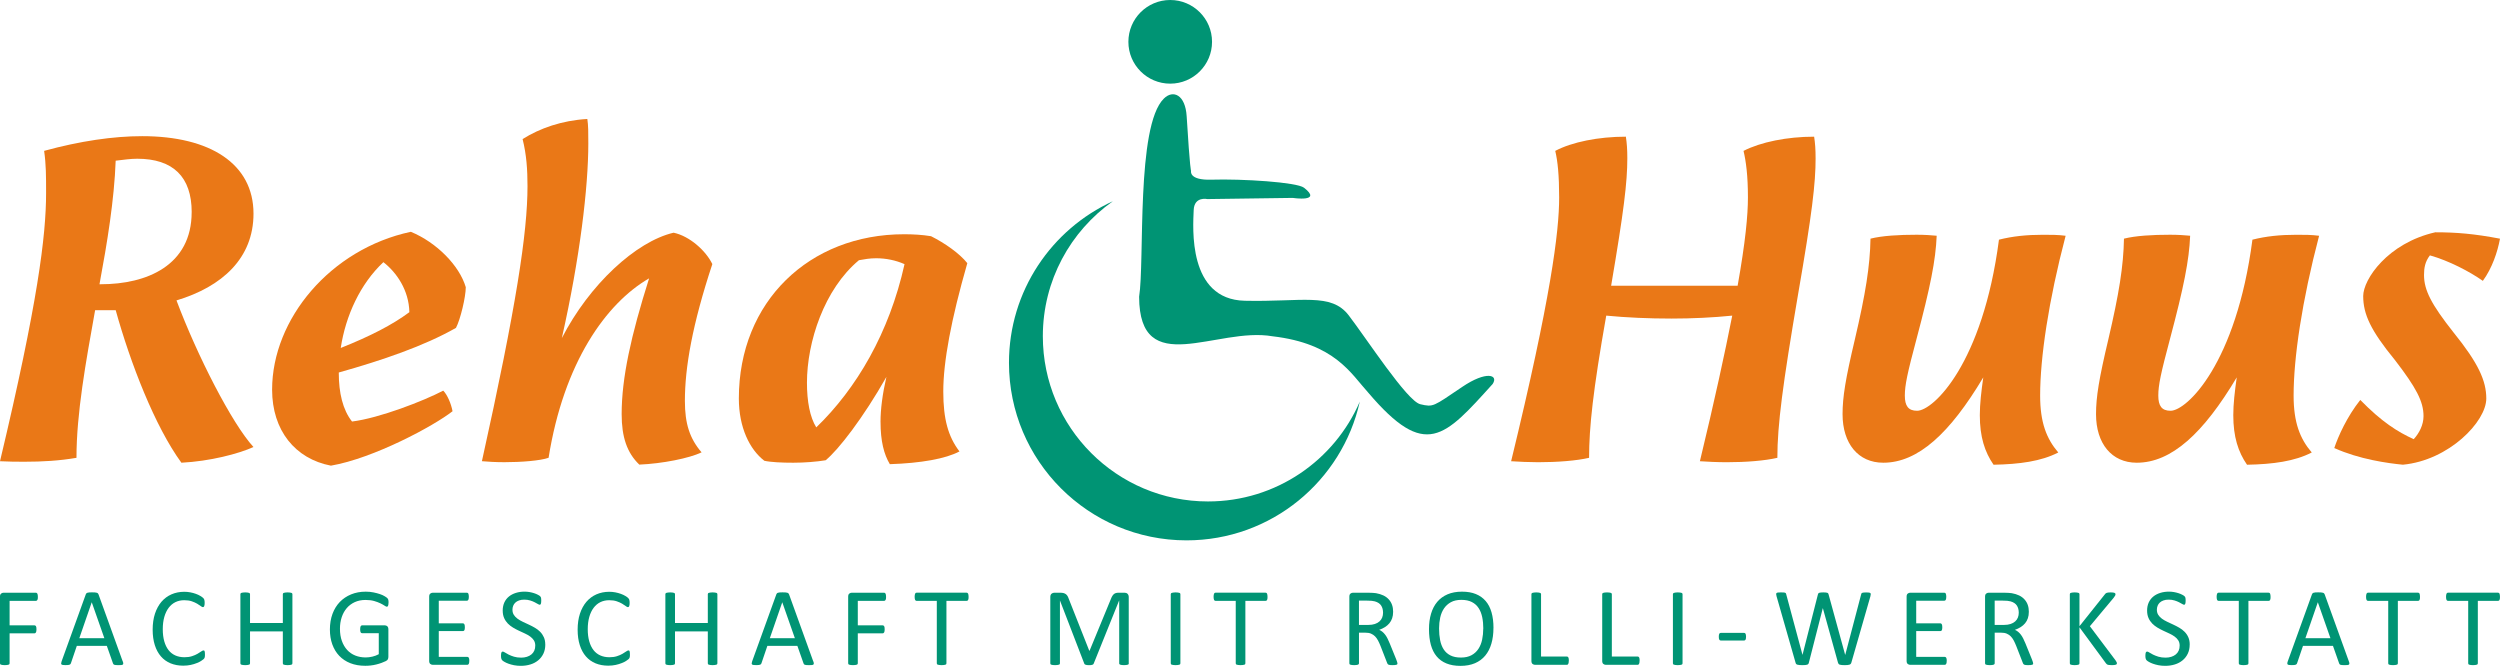
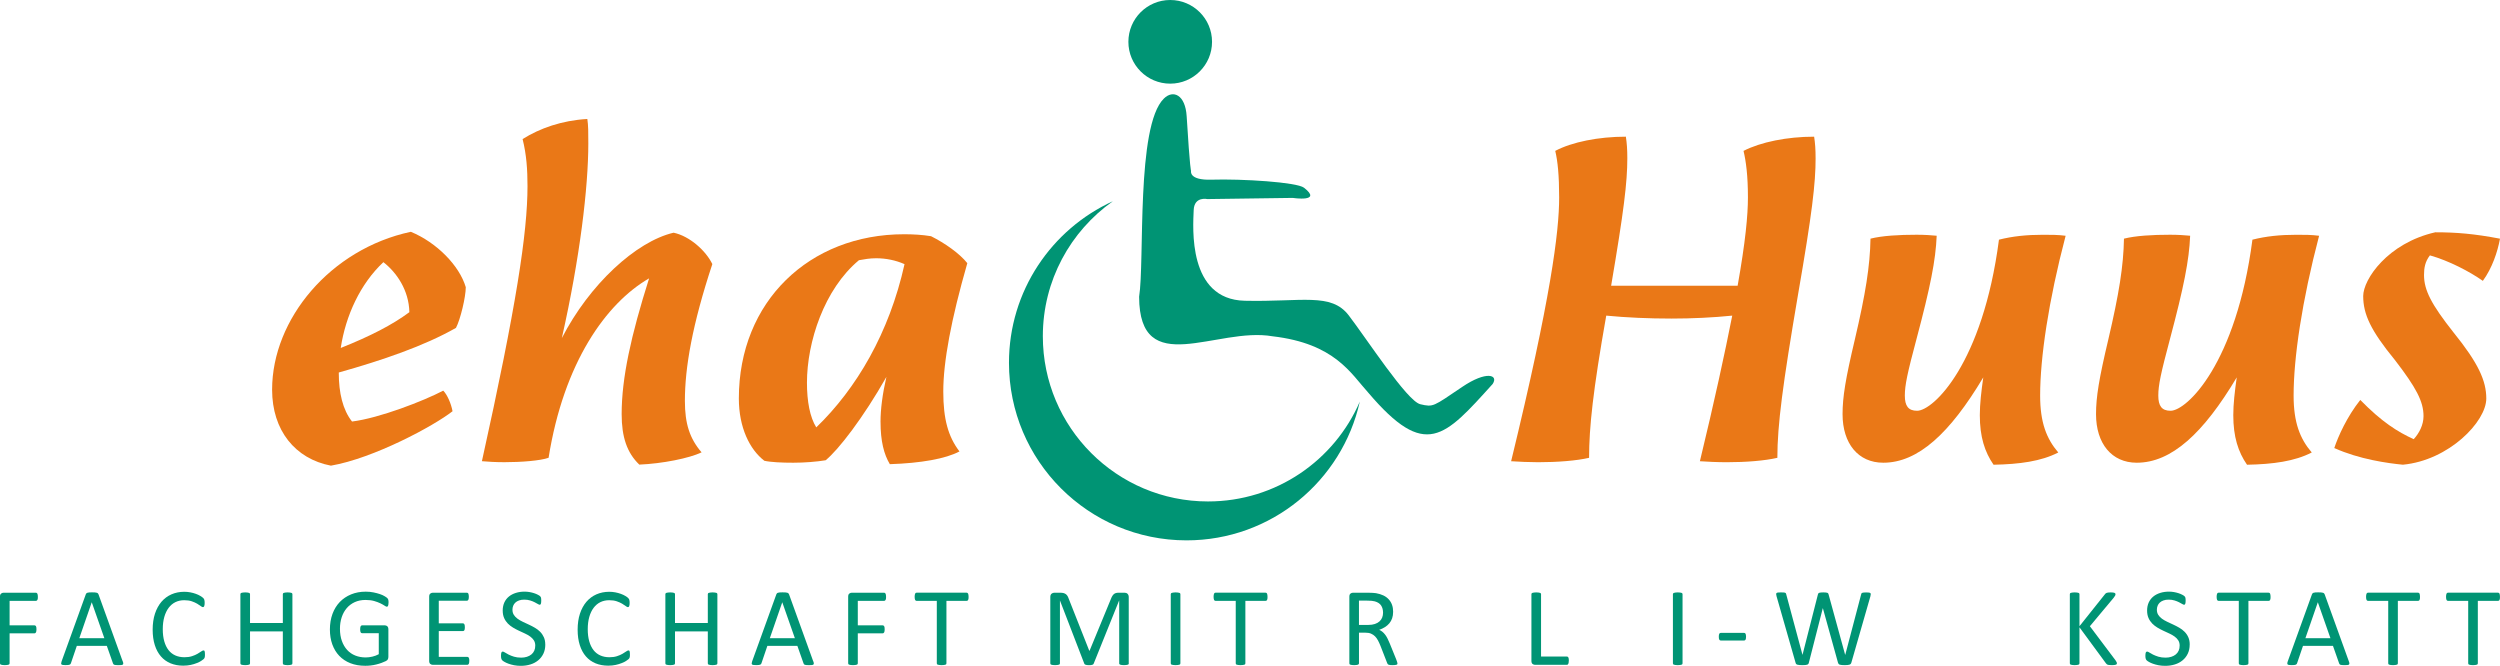
<svg xmlns="http://www.w3.org/2000/svg" id="Layer_2" data-name="Layer 2" viewBox="0 0 857.11 228.28">
  <defs>
    <style>
      .cls-1 {
        fill: #ea7817;
      }

      .cls-1, .cls-2 {
        stroke-width: 0px;
      }

      .cls-2 {
        fill: #009474;
      }
    </style>
  </defs>
  <g id="Layer_1-2" data-name="Layer 1">
    <g>
      <g>
        <circle class="cls-2" cx="401.2" cy="14.34" r="14.34" />
        <path class="cls-2" d="M390.54,101.74c1.95-12.29-1.1-58.52,8.47-67.93,3.17-3.17,7.38-1.35,7.83,6.05,1.15,18.74,1.51,18.72,1.51,18.72,0,0-.89,3.26,6.94,3.02,10.58-.33,29.32.85,31.78,2.76,6.52,5.07-3.89,3.49-3.89,3.49l-29.25.4s-4.49-1.02-4.68,3.77c-.23,5.9-2.11,30.64,17.51,31.09,19.62.45,29.58-2.87,35.62,4.98s20.02,29.43,24.55,30.49,4.33.85,14.42-5.96c8.21-5.55,12.51-4.15,10.4-.98-16.58,18.35-23.01,26.03-42.58,3.06-6.04-6.64-11.49-16.92-32.89-19.41-19.09-3.34-45.65,15.03-45.74-13.53Z" />
      </g>
      <path class="cls-2" d="M414.17,171.92c-31.28,0-56.64-25.36-56.64-56.64,0-19.13,9.49-36.03,24.01-46.29-21.01,9.6-35.62,30.78-35.62,55.39,0,33.62,27.26,60.88,60.88,60.88,29.05,0,53.33-20.35,59.4-47.57-8.68,20.13-28.71,34.23-52.03,34.23Z" />
      <g>
-         <path class="cls-1" d="M60.51,103c7.06,18.83,18.99,42.19,26.39,50.26-5.21,2.35-14.96,4.88-24.71,5.38-9.08-12.44-17.48-34.12-22.52-52.28h-7.06c-3.19,17.82-6.39,35.3-6.39,50.6-5.88,1.01-11.77,1.34-17.65,1.34-2.69,0-5.55,0-8.57-.17,12.94-54.29,15.8-77.32,15.8-91.95,0-5.88,0-9.75-.67-14.46,12.27-3.36,23.7-5.04,33.62-5.04,23.2,0,38.16,9.41,38.16,26.56,0,15.3-10.76,25.05-26.39,29.75ZM65.72,72.74c0-12.1-6.39-18.32-18.66-18.32-2.19,0-4.71.34-7.4.67-.5,13.45-2.86,27.9-5.55,42.36h.5c15.63,0,31.1-6.39,31.1-24.71Z" />
        <path class="cls-1" d="M116.15,127.71v.17c0,6.72,1.34,12.61,4.54,16.64,9.41-1.18,24.54-7.06,31.27-10.59,1.34,1.34,2.69,4.37,3.19,7.06-6.39,5.04-27.06,16.14-41.69,18.66-12.27-2.35-20.17-12.1-20.17-26.05,0-24.21,20-48.24,47.57-54.13,8.91,3.7,16.64,11.6,18.83,18.99,0,3.36-1.85,11.09-3.36,13.95-10.93,6.22-25.21,11.09-40.17,15.3ZM116.82,119.3c10.09-4.03,17.65-7.9,23.53-12.27-.17-7.56-4.37-13.62-8.91-17.15-7.9,7.4-12.94,18.32-14.62,29.42Z" />
        <path class="cls-1" d="M213.13,141.99c0-12.44,3.19-26.89,9.41-46.56-14.79,8.57-29.25,28.91-34.46,61.52-2.86,1.01-9.41,1.51-15.13,1.51-3.03,0-5.88-.17-7.73-.34,11.77-53.12,15.63-78.33,15.63-94.3,0-5.71-.34-10.76-1.68-16.14,5.88-3.7,13.45-6.39,22.19-6.89.34,2.19.34,4.54.34,8.4,0,14.96-2.86,39.17-9.08,66.73,9.41-18.32,25.38-33.11,38.32-36.14,5.55,1.18,11.09,6.22,13.28,10.76-6.89,20.84-9.41,35.47-9.41,46.9,0,7.9,1.68,12.94,5.72,17.65-4.2,2.02-13.45,3.87-21.35,4.2-4.2-4.03-6.05-9.41-6.05-17.31Z" />
        <path class="cls-1" d="M301.88,144.68c0-4.37.67-9.58,2.02-15.46-7.9,13.95-16.47,25.05-20.84,28.58-3.03.5-7.23.84-11.09.84s-7.73-.17-9.92-.67c-5.04-3.87-8.74-11.43-8.74-21.35,0-33.28,24.21-56.31,56.65-56.31,3.03,0,6.22.17,9.24.67,4.71,2.35,9.75,5.88,12.44,9.24-5.55,19.33-8.24,33.79-8.24,44.04,0,9.41,1.68,15.46,5.55,20.51-4.71,2.52-13.28,4.03-23.87,4.37-2.02-3.36-3.19-7.9-3.19-14.46ZM310.11,90.56c-3.03-1.34-6.39-2.02-9.75-2.02-2.19,0-4.03.34-5.88.67-11.93,9.92-17.82,28.07-17.82,42.02,0,6.39,1.01,11.77,3.19,15.3,13.78-13.28,25.05-32.44,30.26-55.97Z" />
      </g>
      <g>
        <path class="cls-1" d="M622.47,54.25c0,8.57-1.18,18.83-6.05,46.9-5.21,30.59-7.06,44.54-7.06,55.81-4.37,1.01-10.76,1.51-17.31,1.51-3.19,0-6.89-.17-9.25-.34,5.04-20.84,8.57-37.15,11.09-49.92-6.56.67-13.78,1.01-20.84,1.01-7.73,0-15.46-.34-22.36-1.01-4.54,25.72-5.88,38.32-5.88,48.75-4.37,1.01-10.93,1.51-17.48,1.51-3.03,0-6.72-.17-9.25-.34,13.62-55.97,16.47-78.67,16.47-90.43,0-7.56-.5-12.44-1.34-15.97,5.71-3.03,14.79-4.87,24.21-4.87.34,2.19.5,4.37.5,7.4,0,8.24-1.18,17.99-5.55,43.7h43.37c2.69-15.13,3.53-24.21,3.53-30.26,0-7.56-.67-12.44-1.51-15.97,5.88-3.03,14.96-4.87,24.21-4.87.34,2.19.5,4.37.5,7.4Z" />
        <path class="cls-1" d="M678.77,142.33c0-3.87.5-8.07,1.18-12.94-11.43,19.16-22.36,29.25-34.29,29.25-8.57,0-13.95-6.56-13.95-16.64,0-5.88,1.01-12.1,4.2-25.55,3.7-15.8,5.21-25.21,5.38-34.63,4.03-1.01,9.75-1.34,15.8-1.34,2.69,0,5.21.17,6.89.34-.34,8.4-2.19,17.65-6.89,35.3-3.19,11.93-4.03,15.97-4.03,19.5s1.18,5.21,4.2,5.21c5.55,0,22.52-16.14,28.07-58.66,4.71-1.18,9.41-1.68,15.13-1.68,2.69,0,5.21,0,7.73.34-5.88,22.36-8.74,41.85-8.74,54.8,0,9.25,2.19,14.79,6.22,19.5-5.88,3.03-13.28,4.03-22.19,4.2-3.03-4.37-4.71-9.58-4.71-16.98Z" />
        <path class="cls-1" d="M765.67,142.33c0-3.87.5-8.07,1.18-12.94-11.43,19.16-22.36,29.25-34.29,29.25-8.57,0-13.95-6.56-13.95-16.64,0-5.88,1.01-12.1,4.2-25.55,3.7-15.8,5.21-25.21,5.38-34.63,4.03-1.01,9.75-1.34,15.8-1.34,2.69,0,5.21.17,6.89.34-.34,8.4-2.19,17.65-6.89,35.3-3.19,11.93-4.03,15.97-4.03,19.5s1.18,5.21,4.2,5.21c5.55,0,22.52-16.14,28.07-58.66,4.71-1.18,9.41-1.68,15.13-1.68,2.69,0,5.21,0,7.73.34-5.88,22.36-8.74,41.85-8.74,54.8,0,9.25,2.19,14.79,6.22,19.5-5.88,3.03-13.28,4.03-22.19,4.2-3.03-4.37-4.71-9.58-4.71-16.98Z" />
        <path class="cls-1" d="M800.3,153.59c1.34-4.03,4.37-10.76,8.91-16.47,7.4,7.56,12.78,10.93,18.32,13.45,1.85-2.02,3.36-4.87,3.36-7.9,0-5.04-2.52-9.75-9.75-19.16-8.4-10.25-10.93-15.8-10.93-22.02,0-5.71,8.4-18.15,24.71-21.85,7.23,0,13.28.5,22.19,2.19-.84,4.54-2.69,10.09-5.88,14.46-4.54-3.19-11.6-6.89-18.15-8.74-1.68,2.19-2.02,4.37-2.02,6.72,0,5.21,2.52,10.09,10.09,19.67,8.57,10.59,11.26,16.64,11.26,22.69,0,7.9-12.77,21.18-28.58,22.69-5.21-.5-14.96-1.85-23.53-5.71Z" />
      </g>
      <g>
        <path class="cls-2" d="M12.99,204.62c0,.24-.01.45-.04.63-.03.18-.07.32-.13.43-.06.11-.14.19-.22.24-.08.05-.17.08-.26.08H3.29v8.4h8.56c.09,0,.17.02.26.07.08.04.16.12.22.22.06.1.11.24.13.41s.04.39.04.66c0,.24-.01.45-.04.62s-.07.31-.13.42c-.06.11-.14.19-.22.25-.08.06-.17.09-.26.09H3.29v10.29c0,.09-.03.17-.08.26-.05.08-.14.15-.27.19-.13.05-.29.08-.5.11-.2.03-.47.05-.8.05-.31,0-.57-.02-.78-.05-.22-.03-.39-.07-.52-.11-.13-.04-.22-.11-.27-.19s-.08-.17-.08-.26v-22.88c0-.5.13-.84.39-1.04.26-.2.54-.3.83-.3h11.12c.09,0,.17.03.26.08.08.05.16.13.22.25.06.11.11.26.13.45.03.18.04.4.04.64Z" />
        <path class="cls-2" d="M42.1,226.76c.1.28.16.51.16.68,0,.17-.04.3-.14.39-.1.09-.27.15-.51.17-.24.03-.55.04-.95.04s-.71,0-.95-.03c-.24-.02-.41-.05-.54-.1-.12-.04-.21-.11-.27-.18-.06-.08-.11-.17-.16-.29l-2.12-6.02h-10.28l-2.02,5.94c-.04.11-.09.21-.15.3-.06.08-.16.15-.28.21-.12.06-.29.1-.52.12-.22.03-.51.04-.87.04s-.67-.02-.91-.05c-.24-.03-.4-.09-.5-.18-.1-.09-.14-.22-.13-.39s.06-.4.16-.68l8.29-22.96c.05-.14.12-.25.2-.34.08-.09.2-.16.36-.21s.36-.09.61-.11c.25-.02.56-.03.95-.03.41,0,.74,0,1.01.03.27.02.48.05.65.11.17.05.29.12.38.22s.16.21.21.35l8.29,22.96ZM31.47,206.49h-.02l-4.26,12.32h8.59l-4.32-12.32Z" />
        <path class="cls-2" d="M70.27,224.43c0,.2,0,.38-.02.53-.01.15-.04.29-.07.4-.03.11-.07.22-.12.31-.05.09-.14.2-.27.32-.13.13-.4.32-.8.58s-.91.52-1.52.76c-.6.25-1.3.46-2.08.63s-1.64.26-2.57.26c-1.6,0-3.05-.27-4.34-.8-1.29-.54-2.39-1.32-3.3-2.37-.91-1.04-1.61-2.33-2.1-3.87-.49-1.53-.74-3.3-.74-5.3s.26-3.88.79-5.48c.53-1.6,1.27-2.96,2.22-4.08.96-1.11,2.1-1.96,3.43-2.55,1.33-.58,2.8-.88,4.42-.88.71,0,1.41.07,2.08.2s1.3.3,1.87.51c.57.2,1.08.44,1.53.71.45.27.75.49.93.66.17.17.28.3.33.39.05.09.09.19.12.32.03.12.06.26.08.43.02.17.03.36.03.59,0,.25-.01.47-.04.65s-.06.33-.11.45c-.05.12-.11.21-.18.27-.07.06-.16.09-.26.09-.18,0-.43-.12-.75-.37-.32-.25-.73-.52-1.24-.82-.51-.3-1.12-.57-1.84-.82-.72-.25-1.59-.37-2.6-.37-1.1,0-2.1.22-3.01.66-.9.44-1.67,1.09-2.31,1.94-.64.85-1.14,1.89-1.49,3.12-.35,1.23-.53,2.63-.53,4.21s.17,2.95.51,4.15c.34,1.2.83,2.21,1.46,3.02.63.81,1.41,1.42,2.33,1.83.92.41,1.96.62,3.13.62.99,0,1.85-.12,2.58-.36.74-.24,1.36-.51,1.88-.81.52-.3.94-.57,1.28-.81.33-.24.6-.36.79-.36.09,0,.17.02.23.06.06.04.12.11.15.22s.07.26.09.45c.02.19.03.43.03.73Z" />
        <path class="cls-2" d="M100.25,227.43c0,.1-.03.19-.08.27-.05.08-.14.14-.27.18-.13.05-.3.08-.51.11-.21.03-.47.05-.77.05-.33,0-.6-.02-.8-.05-.2-.03-.37-.07-.5-.11-.13-.04-.22-.1-.27-.18-.05-.08-.08-.17-.08-.27v-10.96h-11.25v10.96c0,.1-.03.19-.08.27-.05.08-.14.14-.27.18-.13.05-.3.08-.51.11s-.47.05-.79.05-.57-.02-.78-.05c-.22-.03-.39-.07-.52-.11-.13-.04-.22-.1-.27-.18s-.08-.17-.08-.27v-23.72c0-.1.03-.19.08-.27.05-.08.14-.14.27-.18.13-.04.3-.08.52-.11.22-.03.48-.05.78-.05s.58.02.79.05c.21.03.38.07.51.11s.22.11.27.18c.05.08.08.17.08.27v9.89h11.25v-9.89c0-.1.03-.19.08-.27.05-.08.14-.14.27-.18.13-.04.29-.08.5-.11.2-.03.47-.05.8-.05.31,0,.56.02.77.05.21.03.38.07.51.11s.22.11.27.18c.05.08.08.17.08.27v23.72Z" />
        <path class="cls-2" d="M133.2,206.57c0,.24-.01.45-.04.64s-.06.34-.11.46c-.05.12-.11.21-.19.26-.08.05-.16.08-.25.08-.15,0-.41-.12-.76-.36-.36-.24-.83-.51-1.43-.8-.6-.29-1.31-.56-2.15-.8-.83-.24-1.82-.36-2.97-.36-1.36,0-2.58.25-3.67.74-1.08.5-2,1.18-2.75,2.06-.75.88-1.33,1.92-1.73,3.13-.4,1.21-.6,2.52-.6,3.93,0,1.58.22,2.98.66,4.2.44,1.22,1.05,2.25,1.82,3.09s1.7,1.48,2.78,1.91c1.08.43,2.26.65,3.54.65.76,0,1.54-.09,2.32-.28.78-.18,1.51-.46,2.19-.83v-7.2h-5.73c-.22,0-.38-.11-.49-.32s-.16-.55-.16-1.01c0-.24.01-.45.04-.62s.07-.31.12-.42c.06-.11.12-.19.2-.24.08-.05.17-.08.29-.08h7.85c.14,0,.28.03.42.08.14.05.27.13.38.23.11.1.2.24.27.42.06.18.1.38.1.61v9.42c0,.33-.06.62-.17.86-.11.24-.36.46-.73.64s-.85.39-1.43.6-1.19.4-1.81.55c-.62.15-1.25.27-1.89.34-.64.08-1.27.11-1.89.11-1.91,0-3.62-.3-5.12-.89-1.5-.59-2.77-1.44-3.81-2.53s-1.83-2.41-2.38-3.93c-.55-1.53-.82-3.23-.82-5.12s.3-3.74.89-5.33,1.43-2.95,2.5-4.07c1.08-1.12,2.37-1.99,3.88-2.61,1.51-.62,3.18-.93,5.01-.93.94,0,1.83.08,2.65.25.83.17,1.56.36,2.21.58s1.18.46,1.62.73c.44.26.74.47.91.64.17.17.28.36.34.57.06.22.1.53.1.94Z" />
        <path class="cls-2" d="M160.89,226.57c0,.23-.01.43-.04.6s-.07.32-.13.43c-.06.11-.14.2-.22.25-.08.05-.17.08-.28.08h-11.86c-.29,0-.57-.1-.83-.3-.26-.2-.39-.54-.39-1.04v-22.04c0-.5.13-.84.39-1.04.26-.2.54-.3.83-.3h11.73c.1,0,.19.03.28.08.08.05.15.13.2.25.05.11.09.26.12.43.03.17.05.39.05.64,0,.23-.02.43-.05.6-.03.17-.07.31-.12.42-.05.11-.12.19-.2.24-.08.05-.17.08-.28.08h-9.66v7.75h8.29c.1,0,.19.03.28.09.08.06.15.14.21.24s.1.24.12.42c.03.18.04.39.04.63,0,.23-.01.43-.04.59-.03.17-.07.3-.12.4-.06.1-.13.18-.21.22-.08.05-.18.07-.28.07h-8.29v8.84h9.8c.1,0,.19.03.28.08.08.05.16.13.22.24.06.11.11.25.13.42s.04.39.04.64Z" />
        <path class="cls-2" d="M186.95,220.99c0,1.16-.21,2.19-.64,3.09-.43.91-1.02,1.67-1.78,2.3-.76.63-1.65,1.11-2.67,1.42-1.02.32-2.13.48-3.31.48-.83,0-1.59-.07-2.3-.21-.71-.14-1.34-.31-1.89-.51s-1.02-.41-1.39-.63c-.38-.22-.64-.4-.78-.55-.15-.15-.25-.35-.32-.58-.07-.24-.11-.55-.11-.95,0-.28.01-.51.04-.7.03-.18.06-.33.11-.45.05-.11.11-.19.19-.24.08-.04.17-.07.27-.07.18,0,.43.11.75.32.32.22.74.45,1.25.71.51.26,1.12.49,1.84.72.72.22,1.55.33,2.49.33.71,0,1.37-.1,1.96-.29.59-.19,1.1-.46,1.53-.81.43-.35.75-.78.98-1.29.23-.51.34-1.09.34-1.74,0-.7-.16-1.3-.48-1.8-.32-.5-.74-.93-1.26-1.31s-1.12-.72-1.79-1.03c-.67-.31-1.35-.63-2.05-.95-.7-.33-1.38-.68-2.04-1.08-.66-.39-1.25-.86-1.78-1.39-.52-.54-.95-1.16-1.27-1.88s-.49-1.58-.49-2.59.19-1.95.56-2.76c.38-.81.9-1.49,1.57-2.03.67-.55,1.46-.96,2.39-1.25.92-.29,1.92-.43,2.99-.43.55,0,1.1.05,1.65.14.55.1,1.08.22,1.57.38.49.16.93.34,1.31.54.38.2.63.36.75.48.12.12.2.22.24.29s.07.16.1.27.04.24.06.39c.01.15.02.35.02.59,0,.23,0,.43-.03.61-.02.18-.05.33-.09.45-.04.12-.09.21-.16.27-.07.06-.15.09-.24.09-.14,0-.36-.09-.66-.27-.3-.18-.67-.38-1.1-.6s-.95-.43-1.54-.61-1.26-.28-2-.28c-.69,0-1.29.09-1.8.28-.51.18-.93.43-1.26.74-.33.31-.58.67-.74,1.09-.17.42-.25.87-.25,1.34,0,.69.16,1.28.48,1.78.32.5.74.94,1.27,1.32.53.38,1.13.73,1.8,1.05.68.32,1.36.64,2.06.96.7.32,1.39.68,2.06,1.07.68.39,1.28.85,1.81,1.38.53.53.95,1.15,1.28,1.87s.49,1.57.49,2.55Z" />
        <path class="cls-2" d="M215.97,224.43c0,.2,0,.38-.02.53-.01.15-.04.29-.07.4-.03.11-.07.22-.12.31-.05.09-.14.2-.27.32-.13.13-.4.32-.8.58s-.91.52-1.52.76c-.6.25-1.3.46-2.08.63s-1.64.26-2.57.26c-1.6,0-3.05-.27-4.34-.8-1.29-.54-2.39-1.32-3.3-2.37-.91-1.04-1.61-2.33-2.1-3.87-.49-1.53-.74-3.3-.74-5.3s.26-3.88.79-5.48c.53-1.6,1.27-2.96,2.22-4.08.96-1.11,2.1-1.96,3.43-2.55,1.33-.58,2.8-.88,4.42-.88.71,0,1.41.07,2.08.2s1.3.3,1.87.51c.57.2,1.08.44,1.53.71.45.27.75.49.93.66.17.17.28.3.33.39.05.09.09.19.12.32.03.12.06.26.08.43.02.17.03.36.03.59,0,.25-.01.47-.04.65s-.06.33-.11.45c-.05.12-.11.21-.18.27-.07.06-.16.09-.26.09-.18,0-.43-.12-.75-.37-.32-.25-.73-.52-1.24-.82-.51-.3-1.12-.57-1.84-.82-.72-.25-1.59-.37-2.6-.37-1.1,0-2.1.22-3.01.66-.9.44-1.67,1.09-2.31,1.94-.64.85-1.14,1.89-1.49,3.12-.35,1.23-.53,2.63-.53,4.21s.17,2.95.51,4.15c.34,1.2.83,2.21,1.46,3.02.63.81,1.41,1.42,2.33,1.83.92.41,1.96.62,3.13.62.99,0,1.85-.12,2.58-.36.74-.24,1.36-.51,1.88-.81.52-.3.94-.57,1.28-.81.33-.24.6-.36.79-.36.09,0,.17.02.23.06.06.04.12.11.15.22s.07.26.09.45c.02.19.03.43.03.73Z" />
        <path class="cls-2" d="M245.95,227.43c0,.1-.03.19-.08.27-.05.08-.14.14-.27.18-.13.05-.3.08-.51.11-.21.03-.47.05-.77.05-.33,0-.6-.02-.8-.05-.2-.03-.37-.07-.5-.11-.13-.04-.22-.1-.27-.18-.05-.08-.08-.17-.08-.27v-10.96h-11.25v10.96c0,.1-.03.19-.08.27-.05.08-.14.14-.27.18-.13.05-.3.08-.51.11s-.47.05-.79.05-.57-.02-.78-.05c-.22-.03-.39-.07-.52-.11-.13-.04-.22-.1-.27-.18s-.08-.17-.08-.27v-23.72c0-.1.03-.19.08-.27.05-.08.14-.14.27-.18.13-.04.3-.08.52-.11.22-.03.48-.05.78-.05s.58.02.79.05c.21.03.38.07.51.11s.22.11.27.18c.05.08.08.17.08.27v9.89h11.25v-9.89c0-.1.03-.19.08-.27.05-.08.14-.14.27-.18.13-.04.29-.08.5-.11.2-.03.47-.05.8-.05.31,0,.56.02.77.05.21.03.38.07.51.11s.22.11.27.18c.05.08.08.17.08.27v23.72Z" />
        <path class="cls-2" d="M278.85,226.76c.1.28.16.51.16.68,0,.17-.04.3-.14.39-.1.09-.27.15-.51.17-.24.03-.55.04-.95.04s-.71,0-.95-.03c-.24-.02-.41-.05-.54-.1-.12-.04-.21-.11-.27-.18-.06-.08-.11-.17-.16-.29l-2.12-6.02h-10.28l-2.02,5.94c-.04.11-.09.21-.15.3-.06.08-.16.15-.28.21-.12.06-.29.1-.52.12-.22.03-.51.04-.87.04s-.67-.02-.91-.05c-.24-.03-.4-.09-.5-.18-.1-.09-.14-.22-.13-.39s.06-.4.16-.68l8.29-22.96c.05-.14.12-.25.2-.34.08-.09.2-.16.36-.21s.36-.09.61-.11c.25-.02.56-.03.95-.03.41,0,.74,0,1.01.03.27.02.48.05.65.11.17.05.29.12.38.22s.16.21.21.35l8.29,22.96ZM268.21,206.49h-.02l-4.26,12.32h8.59l-4.32-12.32Z" />
        <path class="cls-2" d="M303.79,204.62c0,.24-.01.45-.04.63-.03.18-.07.32-.13.43-.06.11-.14.19-.22.24-.08.05-.17.08-.26.08h-9.05v8.4h8.56c.09,0,.17.02.26.07.08.04.16.12.22.22.06.1.11.24.13.41s.04.39.04.66c0,.24-.01.45-.04.62s-.07.31-.13.42c-.06.11-.14.19-.22.25-.08.06-.17.09-.26.09h-8.56v10.29c0,.09-.03.17-.08.26-.05.08-.14.15-.27.19-.13.05-.29.08-.5.11-.2.03-.47.05-.8.05-.31,0-.57-.02-.78-.05-.22-.03-.39-.07-.52-.11-.13-.04-.22-.11-.27-.19s-.08-.17-.08-.26v-22.88c0-.5.13-.84.39-1.04.26-.2.54-.3.83-.3h11.12c.09,0,.17.03.26.08.08.05.16.13.22.25.06.11.11.26.13.45.03.18.04.4.04.64Z" />
        <path class="cls-2" d="M332.08,204.62c0,.24-.01.45-.04.63-.03.18-.07.32-.12.43s-.13.19-.21.24c-.08.05-.17.08-.28.08h-6.95v21.43c0,.1-.03.19-.08.27-.05.08-.14.14-.27.18-.13.05-.3.08-.51.11s-.47.05-.79.05-.57-.02-.78-.05c-.22-.03-.39-.07-.52-.11-.13-.04-.22-.1-.27-.18s-.08-.17-.08-.27v-21.43h-6.95c-.1,0-.19-.03-.28-.08-.08-.05-.15-.13-.2-.24-.05-.11-.09-.25-.12-.43s-.05-.39-.05-.63.02-.46.05-.64c.03-.18.07-.33.12-.45.05-.11.12-.2.2-.25.08-.05.17-.08.28-.08h17.19c.1,0,.19.03.28.08.08.05.15.13.21.25.06.11.1.26.12.45.03.18.04.4.04.64Z" />
        <path class="cls-2" d="M387.01,227.43c0,.1-.03.19-.08.27-.05.08-.14.14-.28.18-.13.05-.3.08-.5.11-.2.03-.47.05-.8.05-.3,0-.56-.02-.78-.05-.22-.03-.39-.07-.51-.11-.12-.04-.21-.1-.27-.18s-.08-.17-.08-.27v-21.52h-.04l-8.71,21.62c-.04.09-.09.17-.16.23-.07.06-.17.12-.31.16-.13.05-.29.08-.48.1-.18.02-.4.03-.66.03-.27,0-.5-.01-.69-.04-.19-.03-.35-.06-.48-.11-.13-.04-.23-.1-.3-.16-.07-.06-.12-.13-.14-.21l-8.33-21.62h-.02v21.52c0,.1-.03.19-.08.27s-.14.14-.28.18c-.13.05-.3.08-.51.11s-.48.05-.81.05-.58-.02-.79-.05-.38-.07-.5-.11c-.12-.04-.21-.1-.26-.18-.05-.08-.07-.17-.07-.27v-22.73c0-.53.14-.92.43-1.15s.6-.34.95-.34h2.02c.41,0,.78.04,1.09.11.31.08.58.2.81.36.23.17.43.38.58.63.16.25.29.55.41.9l7.07,17.9h.1l7.35-17.84c.14-.38.3-.71.47-.97.17-.27.35-.48.55-.64s.42-.27.67-.34c.25-.07.53-.11.85-.11h2.12c.19,0,.38.03.55.09.17.06.32.15.45.27.12.12.22.27.3.46.08.18.12.41.12.68v22.73Z" />
        <path class="cls-2" d="M404.69,227.43c0,.1-.03.19-.08.27-.05.08-.14.14-.27.18-.13.05-.3.08-.51.11s-.47.05-.79.05-.57-.02-.78-.05c-.22-.03-.39-.07-.52-.11-.13-.04-.22-.1-.27-.18s-.08-.17-.08-.27v-23.72c0-.1.03-.19.09-.27.06-.08.15-.14.29-.18s.31-.08.52-.11c.21-.03.46-.05.75-.05.32,0,.58.02.79.05.21.03.38.07.51.11s.22.11.27.18c.05.08.08.17.08.27v23.72Z" />
        <path class="cls-2" d="M434.57,204.62c0,.24-.01.45-.04.63s-.07.32-.12.43-.13.19-.21.24c-.08.05-.17.08-.28.08h-6.95v21.43c0,.1-.03.19-.08.27s-.14.14-.27.18c-.13.05-.3.08-.51.11s-.47.05-.79.05-.57-.02-.78-.05c-.22-.03-.39-.07-.52-.11-.13-.04-.22-.1-.27-.18-.05-.08-.08-.17-.08-.27v-21.43h-6.95c-.1,0-.19-.03-.28-.08-.08-.05-.15-.13-.2-.24-.05-.11-.09-.25-.12-.43s-.05-.39-.05-.63.02-.46.05-.64c.03-.18.07-.33.12-.45.05-.11.12-.2.2-.25.08-.05.17-.08.28-.08h17.19c.1,0,.19.03.28.08s.15.13.21.25c.06.11.1.26.12.45.03.18.04.4.04.64Z" />
        <path class="cls-2" d="M479.12,227.43c0,.1-.02.19-.06.27-.04.08-.12.14-.25.19-.13.05-.31.09-.53.11s-.53.04-.92.04c-.33,0-.6-.01-.81-.04s-.38-.07-.51-.12c-.13-.06-.23-.14-.3-.24-.07-.1-.13-.23-.18-.38l-2.27-5.83c-.27-.66-.54-1.27-.83-1.82-.29-.55-.63-1.03-1.02-1.43-.4-.4-.86-.71-1.39-.94s-1.18-.33-1.93-.33h-2.2v10.52c0,.1-.03.19-.09.27-.06.08-.15.14-.27.18-.12.05-.29.08-.5.11s-.47.05-.79.05-.58-.02-.79-.05-.38-.07-.51-.11c-.13-.04-.22-.1-.27-.18-.05-.08-.08-.17-.08-.27v-22.88c0-.5.13-.84.39-1.04.26-.2.54-.3.83-.3h5.25c.62,0,1.14.02,1.56.05.41.03.79.07,1.12.11.95.17,1.8.43,2.53.78s1.35.81,1.84,1.36c.5.55.87,1.17,1.12,1.88.25.71.37,1.49.37,2.34s-.11,1.57-.33,2.22c-.22.66-.54,1.24-.96,1.74-.42.5-.92.94-1.51,1.31s-1.24.68-1.97.94c.41.18.78.4,1.11.68.33.27.64.6.93.98.29.38.56.82.81,1.32.25.5.51,1.06.76,1.68l2.21,5.44c.18.46.29.78.34.96.05.18.08.33.08.43ZM474.17,210.06c0-.97-.22-1.79-.65-2.45-.43-.67-1.16-1.15-2.18-1.44-.32-.09-.68-.15-1.08-.19-.4-.04-.93-.06-1.58-.06h-2.77v8.33h3.21c.87,0,1.61-.11,2.24-.32.63-.21,1.16-.5,1.58-.88.42-.38.73-.82.93-1.33.2-.51.3-1.06.3-1.66Z" />
-         <path class="cls-2" d="M512.02,215.28c0,2-.24,3.8-.71,5.4-.47,1.6-1.17,2.97-2.11,4.1-.94,1.13-2.11,1.99-3.52,2.6-1.41.6-3.06.91-4.95.91s-3.47-.28-4.82-.83c-1.36-.55-2.48-1.36-3.36-2.42-.89-1.06-1.54-2.37-1.98-3.93-.43-1.57-.65-3.37-.65-5.4s.24-3.72.71-5.31c.47-1.59,1.18-2.94,2.12-4.06.94-1.11,2.12-1.97,3.53-2.58,1.41-.6,3.06-.91,4.95-.91s3.41.27,4.76.82c1.35.55,2.47,1.35,3.37,2.4.9,1.05,1.57,2.35,2.01,3.9.44,1.55.66,3.32.66,5.32ZM508.54,215.51c0-1.4-.12-2.7-.37-3.91-.25-1.2-.66-2.25-1.24-3.13-.58-.89-1.35-1.58-2.32-2.07s-2.16-.74-3.59-.74-2.62.27-3.59.8c-.97.54-1.75,1.25-2.36,2.14-.6.89-1.04,1.93-1.3,3.12-.26,1.19-.39,2.44-.39,3.75,0,1.45.12,2.79.36,4.01.24,1.22.65,2.28,1.22,3.16.57.89,1.34,1.57,2.3,2.06.96.49,2.16.74,3.61.74s2.64-.27,3.62-.8,1.77-1.26,2.37-2.17c.6-.91,1.02-1.96,1.28-3.16.25-1.2.38-2.46.38-3.8Z" />
        <path class="cls-2" d="M537.85,226.49c0,.26-.01.47-.04.64s-.07.32-.12.44c-.06.12-.13.21-.21.27-.08.06-.18.09-.3.09h-10.92c-.29,0-.57-.1-.83-.3-.26-.2-.39-.54-.39-1.04v-22.88c0-.1.03-.19.08-.27.05-.08.14-.14.27-.18.13-.04.3-.08.52-.11.22-.03.48-.05.78-.05s.58.02.79.05c.21.03.38.07.51.11.13.04.22.11.27.18.05.08.08.17.08.27v21.37h8.86c.11,0,.21.03.3.09.08.06.15.14.21.25s.1.25.12.43c.03.18.04.39.04.65Z" />
-         <path class="cls-2" d="M562.12,226.49c0,.26-.01.47-.04.64s-.07.32-.12.44c-.06.12-.13.21-.21.27-.08.06-.18.09-.3.09h-10.92c-.29,0-.57-.1-.83-.3-.26-.2-.39-.54-.39-1.04v-22.88c0-.1.03-.19.08-.27.05-.08.14-.14.27-.18.13-.04.3-.08.52-.11.22-.03.48-.05.78-.05s.58.02.79.05c.21.03.38.07.51.11.13.04.22.11.27.18.05.08.08.17.08.27v21.37h8.86c.11,0,.21.03.3.09.08.06.15.14.21.25s.1.25.12.43c.03.18.04.39.04.65Z" />
        <path class="cls-2" d="M576.85,227.43c0,.1-.03.19-.08.27s-.14.14-.27.18c-.13.05-.3.08-.51.11s-.47.05-.79.05-.57-.02-.78-.05c-.22-.03-.39-.07-.52-.11-.13-.04-.22-.1-.27-.18-.05-.08-.08-.17-.08-.27v-23.72c0-.1.03-.19.09-.27.06-.08.15-.14.29-.18s.31-.08.52-.11c.21-.03.46-.05.75-.05.32,0,.58.02.79.05.21.03.38.07.51.11.13.04.22.11.27.18.05.08.08.17.08.27v23.72Z" />
        <path class="cls-2" d="M598.62,218.28c0,.5-.06.84-.17,1.03-.11.19-.28.29-.5.29h-7.98c-.23,0-.4-.1-.52-.3s-.17-.54-.17-1.02.06-.82.17-1.01.29-.29.52-.29h7.98c.1,0,.19.02.28.06.08.04.15.11.21.22.06.11.1.25.13.41.03.17.05.37.05.61Z" />
        <path class="cls-2" d="M634.71,227.2c-.05.18-.13.32-.23.43-.1.11-.24.19-.42.25-.18.06-.4.1-.66.12-.26.03-.58.04-.96.04s-.73-.01-1-.04c-.27-.03-.5-.07-.68-.12-.18-.06-.31-.14-.4-.25-.09-.11-.16-.25-.21-.43l-5.18-18.66h-.04l-4.77,18.66c-.04.18-.1.32-.19.43-.09.11-.22.19-.38.25-.17.06-.38.1-.64.12-.26.03-.6.04-1,.04s-.77-.01-1.05-.04-.51-.07-.69-.12c-.18-.06-.32-.14-.41-.25s-.16-.25-.2-.43l-6.53-22.82c-.08-.29-.12-.52-.12-.69,0-.17.05-.29.15-.38.11-.09.28-.15.52-.17s.57-.04.97-.04.71,0,.94.03c.23.02.4.05.52.11s.2.12.25.21c.04.09.08.2.11.34l5.56,20.7h.02l5.27-20.67c.04-.14.09-.26.14-.35.06-.1.15-.17.28-.22.13-.05.31-.09.54-.11.23-.03.54-.04.93-.04.36,0,.64.01.85.04.21.03.38.06.51.11.13.05.22.12.28.22.06.1.11.21.14.35l5.67,20.67h.04l5.44-20.68c.04-.13.08-.24.11-.33.04-.1.12-.17.24-.22.12-.05.29-.09.52-.11.22-.03.52-.04.89-.04s.68.02.91.05c.22.03.38.09.49.18s.15.22.14.38c0,.17-.04.39-.11.69l-6.55,22.8Z" />
-         <path class="cls-2" d="M667.42,226.57c0,.23-.01.43-.04.6s-.07.32-.13.43c-.06.11-.14.2-.22.25-.08.05-.17.08-.28.08h-11.86c-.29,0-.57-.1-.83-.3-.26-.2-.39-.54-.39-1.04v-22.04c0-.5.13-.84.39-1.04.26-.2.54-.3.83-.3h11.73c.1,0,.19.03.28.08s.15.13.2.25c.05.11.09.26.12.43.03.17.05.39.05.64,0,.23-.02.43-.05.6-.03.17-.07.31-.12.42s-.12.19-.2.24-.17.08-.28.08h-9.66v7.75h8.29c.1,0,.19.03.28.09.08.06.15.14.21.24.06.1.1.24.12.42.03.18.04.39.04.63,0,.23-.01.43-.04.59-.03.17-.07.3-.12.4-.06.1-.13.18-.21.22-.08.05-.18.07-.28.07h-8.29v8.84h9.8c.1,0,.19.03.28.08.08.05.16.13.22.24.06.11.11.25.13.42s.04.39.04.64Z" />
-         <path class="cls-2" d="M697.07,227.43c0,.1-.02.19-.06.27-.04.08-.12.14-.25.19-.13.05-.31.09-.53.11s-.53.04-.92.04c-.33,0-.6-.01-.81-.04s-.38-.07-.51-.12c-.13-.06-.23-.14-.3-.24-.07-.1-.13-.23-.18-.38l-2.27-5.83c-.27-.66-.54-1.27-.83-1.82-.29-.55-.63-1.03-1.02-1.43-.4-.4-.86-.71-1.39-.94s-1.18-.33-1.93-.33h-2.2v10.52c0,.1-.03.19-.09.27-.06.08-.15.14-.27.18-.12.05-.29.08-.5.11s-.47.05-.79.05-.58-.02-.79-.05-.38-.07-.51-.11c-.13-.04-.22-.1-.27-.18-.05-.08-.08-.17-.08-.27v-22.88c0-.5.13-.84.39-1.04.26-.2.54-.3.83-.3h5.25c.62,0,1.14.02,1.56.05.41.03.79.07,1.12.11.95.17,1.8.43,2.53.78s1.35.81,1.84,1.36c.5.55.87,1.17,1.12,1.88.25.71.37,1.49.37,2.34s-.11,1.57-.33,2.22c-.22.66-.54,1.24-.96,1.74-.42.5-.92.94-1.51,1.31s-1.24.68-1.97.94c.41.18.78.4,1.11.68.33.27.64.6.93.98.29.38.56.82.81,1.32.25.5.51,1.06.76,1.68l2.21,5.44c.18.46.29.78.34.96.05.18.08.33.08.43ZM692.12,210.06c0-.97-.22-1.79-.65-2.45-.43-.67-1.16-1.15-2.18-1.44-.32-.09-.68-.15-1.08-.19-.4-.04-.93-.06-1.58-.06h-2.77v8.33h3.21c.87,0,1.61-.11,2.24-.32.63-.21,1.16-.5,1.58-.88.42-.38.73-.82.93-1.33.2-.51.3-1.06.3-1.66Z" />
        <path class="cls-2" d="M725.77,227.39c0,.1-.02.19-.07.28-.05.08-.13.15-.26.2-.13.05-.3.09-.52.12-.22.03-.5.05-.84.05-.45,0-.81-.02-1.09-.06s-.49-.11-.63-.21c-.14-.1-.25-.22-.34-.34l-9.09-12.36v12.36c0,.09-.03.17-.08.26s-.14.15-.27.19c-.13.05-.3.08-.51.11s-.47.05-.79.05-.57-.02-.78-.05c-.22-.03-.39-.07-.52-.11-.13-.04-.22-.11-.27-.19-.05-.08-.08-.17-.08-.26v-23.72c0-.1.03-.19.08-.27.05-.08.14-.14.27-.18.13-.04.3-.08.52-.11.22-.03.48-.05.78-.05s.58.02.79.05c.21.03.38.07.51.11.13.04.22.11.27.18.05.08.08.17.08.27v10.98l8.75-10.98c.08-.11.17-.21.27-.29.1-.08.23-.14.37-.18.15-.04.33-.08.54-.1.21-.03.48-.04.81-.04s.6.02.8.05c.2.03.37.07.49.12.12.05.2.11.25.19.05.08.07.16.07.25,0,.17-.04.33-.12.5s-.24.4-.47.69l-8.19,9.8,8.82,11.73c.22.33.35.56.39.68.04.12.07.22.07.3Z" />
        <path class="cls-2" d="M750.72,220.99c0,1.16-.21,2.19-.64,3.09-.43.91-1.02,1.67-1.78,2.3-.76.63-1.65,1.11-2.67,1.42-1.02.32-2.13.48-3.31.48-.83,0-1.59-.07-2.3-.21-.71-.14-1.34-.31-1.89-.51s-1.02-.41-1.39-.63c-.38-.22-.64-.4-.78-.55-.15-.15-.25-.35-.32-.58-.07-.24-.11-.55-.11-.95,0-.28.01-.51.04-.7.03-.18.06-.33.11-.45.05-.11.11-.19.19-.24s.17-.07.27-.07c.18,0,.43.11.75.32.32.22.74.45,1.25.71.51.26,1.12.49,1.84.72.72.22,1.55.33,2.49.33.71,0,1.36-.1,1.96-.29.59-.19,1.1-.46,1.53-.81.43-.35.75-.78.98-1.29.23-.51.34-1.09.34-1.74,0-.7-.16-1.3-.48-1.8-.32-.5-.74-.93-1.26-1.31-.52-.38-1.12-.72-1.79-1.03-.67-.31-1.35-.63-2.05-.95-.7-.33-1.38-.68-2.04-1.08-.66-.39-1.25-.86-1.78-1.39-.52-.54-.95-1.16-1.27-1.88-.32-.72-.49-1.58-.49-2.59s.19-1.95.56-2.76c.38-.81.9-1.49,1.57-2.03.67-.55,1.46-.96,2.39-1.25.92-.29,1.92-.43,2.99-.43.55,0,1.1.05,1.65.14.55.1,1.08.22,1.57.38.49.16.93.34,1.31.54.38.2.63.36.75.48s.2.22.24.29.07.16.1.27.04.24.06.39c.01.15.02.35.02.59,0,.23,0,.43-.03.61-.02.18-.05.33-.09.45s-.09.21-.16.27-.15.09-.24.09c-.14,0-.36-.09-.66-.27-.3-.18-.67-.38-1.1-.6-.43-.22-.95-.43-1.54-.61-.59-.18-1.26-.28-2-.28-.69,0-1.29.09-1.79.28-.51.18-.93.43-1.26.74s-.58.67-.74,1.09c-.17.42-.25.87-.25,1.34,0,.69.16,1.28.48,1.78.32.5.74.94,1.27,1.32.53.38,1.13.73,1.81,1.05.68.32,1.36.64,2.06.96.7.32,1.39.68,2.06,1.07.68.39,1.28.85,1.81,1.38s.96,1.15,1.28,1.87c.33.72.49,1.57.49,2.55Z" />
        <path class="cls-2" d="M778.46,204.62c0,.24-.01.45-.04.63s-.07.32-.12.43-.13.19-.21.24c-.08.05-.17.08-.28.08h-6.95v21.43c0,.1-.03.19-.08.27s-.14.14-.27.18c-.13.05-.3.08-.51.11s-.47.05-.79.05-.57-.02-.78-.05c-.22-.03-.39-.07-.52-.11-.13-.04-.22-.1-.27-.18-.05-.08-.08-.17-.08-.27v-21.43h-6.95c-.1,0-.19-.03-.28-.08-.08-.05-.15-.13-.2-.24-.05-.11-.09-.25-.12-.43s-.05-.39-.05-.63.02-.46.05-.64c.03-.18.07-.33.12-.45.05-.11.12-.2.2-.25.08-.05.17-.08.28-.08h17.19c.1,0,.19.03.28.08s.15.13.21.25c.06.11.1.26.12.45.03.18.04.4.04.64Z" />
        <path class="cls-2" d="M805.31,226.76c.1.28.16.51.16.68,0,.17-.04.3-.14.39-.1.09-.27.15-.51.17-.23.03-.55.04-.95.04s-.71,0-.95-.03c-.24-.02-.41-.05-.53-.1-.12-.04-.21-.11-.27-.18-.06-.08-.11-.17-.16-.29l-2.12-6.02h-10.27l-2.02,5.94c-.04.11-.09.21-.15.3-.06.08-.16.15-.28.21-.12.06-.29.1-.52.12-.22.03-.51.04-.87.04s-.67-.02-.91-.05-.4-.09-.5-.18c-.1-.09-.14-.22-.13-.39,0-.17.06-.4.16-.68l8.29-22.96c.05-.14.12-.25.2-.34.08-.09.2-.16.36-.21.16-.05.36-.09.61-.11.25-.02.56-.03.95-.03.41,0,.74,0,1.01.03.27.02.48.05.65.11.17.05.29.12.38.22s.16.21.21.35l8.29,22.96ZM794.67,206.49h-.02l-4.26,12.32h8.59l-4.32-12.32Z" />
        <path class="cls-2" d="M829.69,204.62c0,.24-.01.45-.04.63s-.07.32-.12.43-.13.19-.21.24c-.08.05-.17.08-.28.08h-6.95v21.43c0,.1-.03.19-.08.27s-.14.14-.27.18c-.13.05-.3.08-.51.11s-.47.05-.79.05-.57-.02-.78-.05c-.22-.03-.39-.07-.52-.11-.13-.04-.22-.1-.27-.18-.05-.08-.08-.17-.08-.27v-21.43h-6.95c-.1,0-.19-.03-.28-.08-.08-.05-.15-.13-.2-.24-.05-.11-.09-.25-.12-.43s-.05-.39-.05-.63.02-.46.05-.64c.03-.18.07-.33.12-.45.05-.11.12-.2.2-.25.08-.05.17-.08.28-.08h17.19c.1,0,.19.03.28.08s.15.13.21.25c.06.11.1.26.12.45.03.18.04.4.04.64Z" />
        <path class="cls-2" d="M857.11,204.62c0,.24-.01.45-.04.63s-.07.32-.12.43-.13.19-.21.24c-.08.05-.17.08-.28.08h-6.95v21.43c0,.1-.03.19-.08.27s-.14.14-.27.18c-.13.05-.3.08-.51.11s-.47.05-.79.05-.57-.02-.78-.05c-.22-.03-.39-.07-.52-.11-.13-.04-.22-.1-.27-.18-.05-.08-.08-.17-.08-.27v-21.43h-6.95c-.1,0-.19-.03-.28-.08-.08-.05-.15-.13-.2-.24-.05-.11-.09-.25-.12-.43s-.05-.39-.05-.63.02-.46.05-.64c.03-.18.07-.33.12-.45.05-.11.12-.2.2-.25.08-.05.17-.08.28-.08h17.19c.1,0,.19.03.28.08s.15.13.21.25c.06.11.1.26.12.45.03.18.04.4.04.64Z" />
      </g>
    </g>
  </g>
</svg>